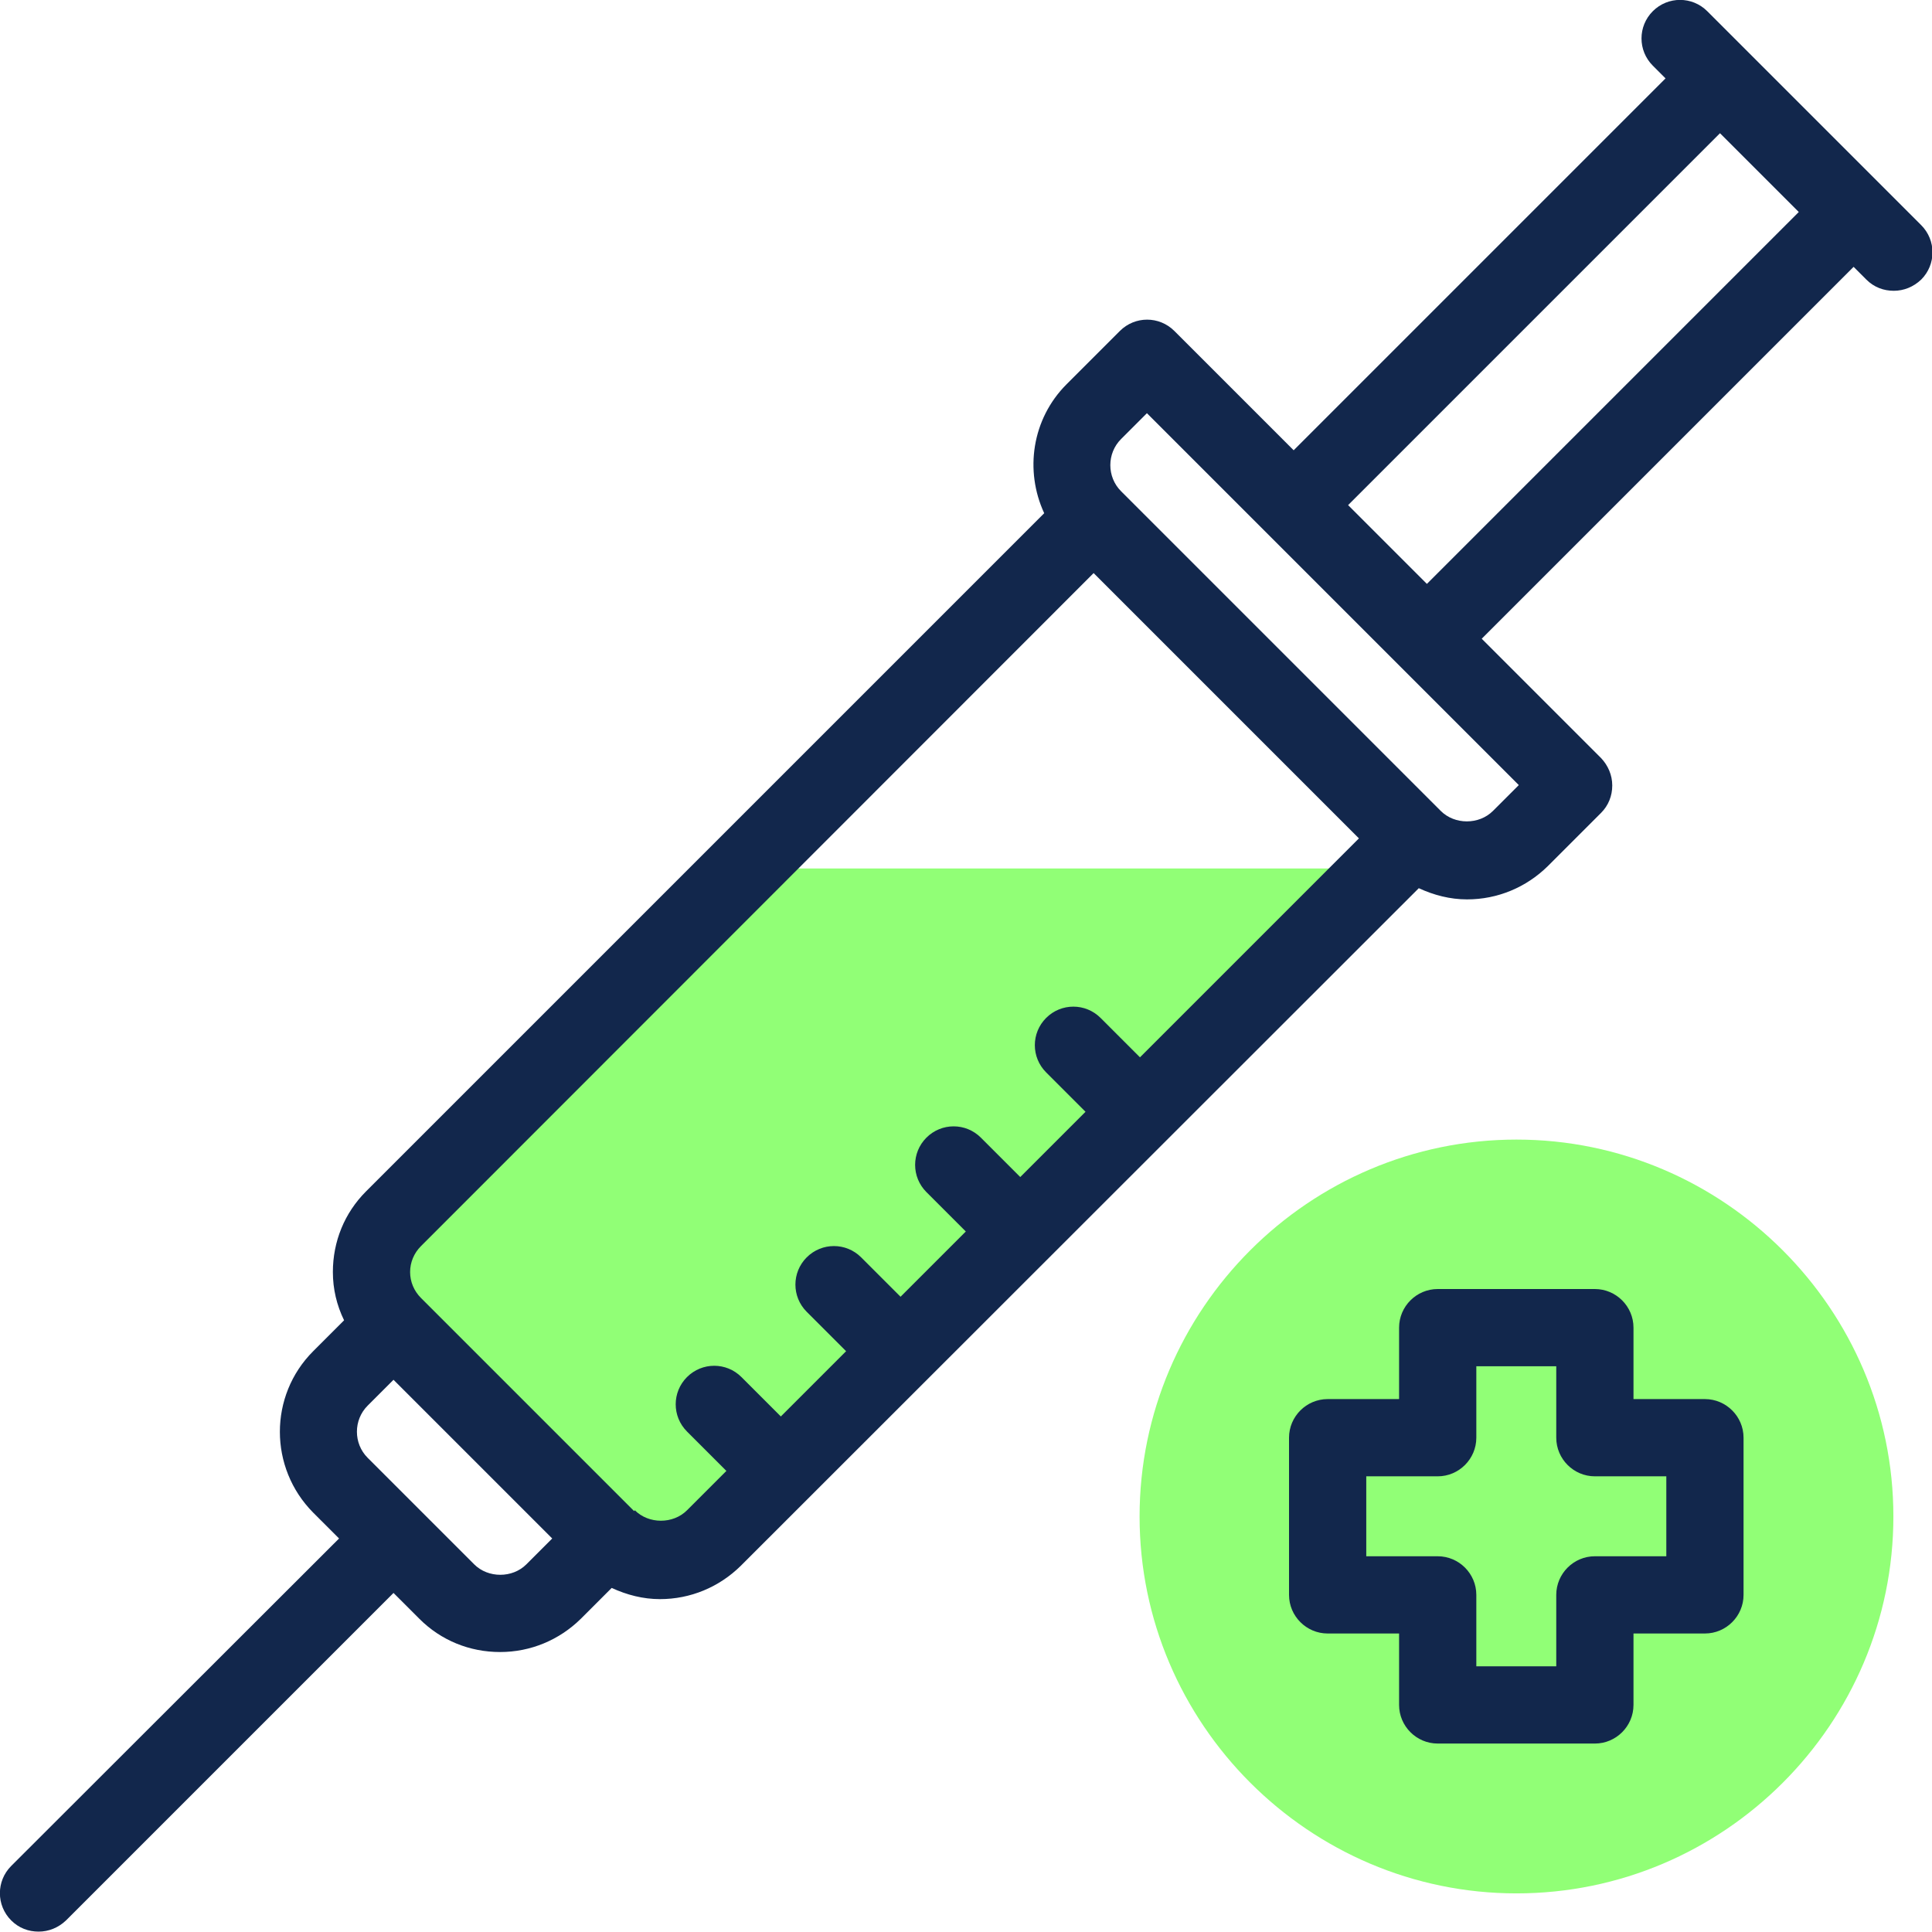
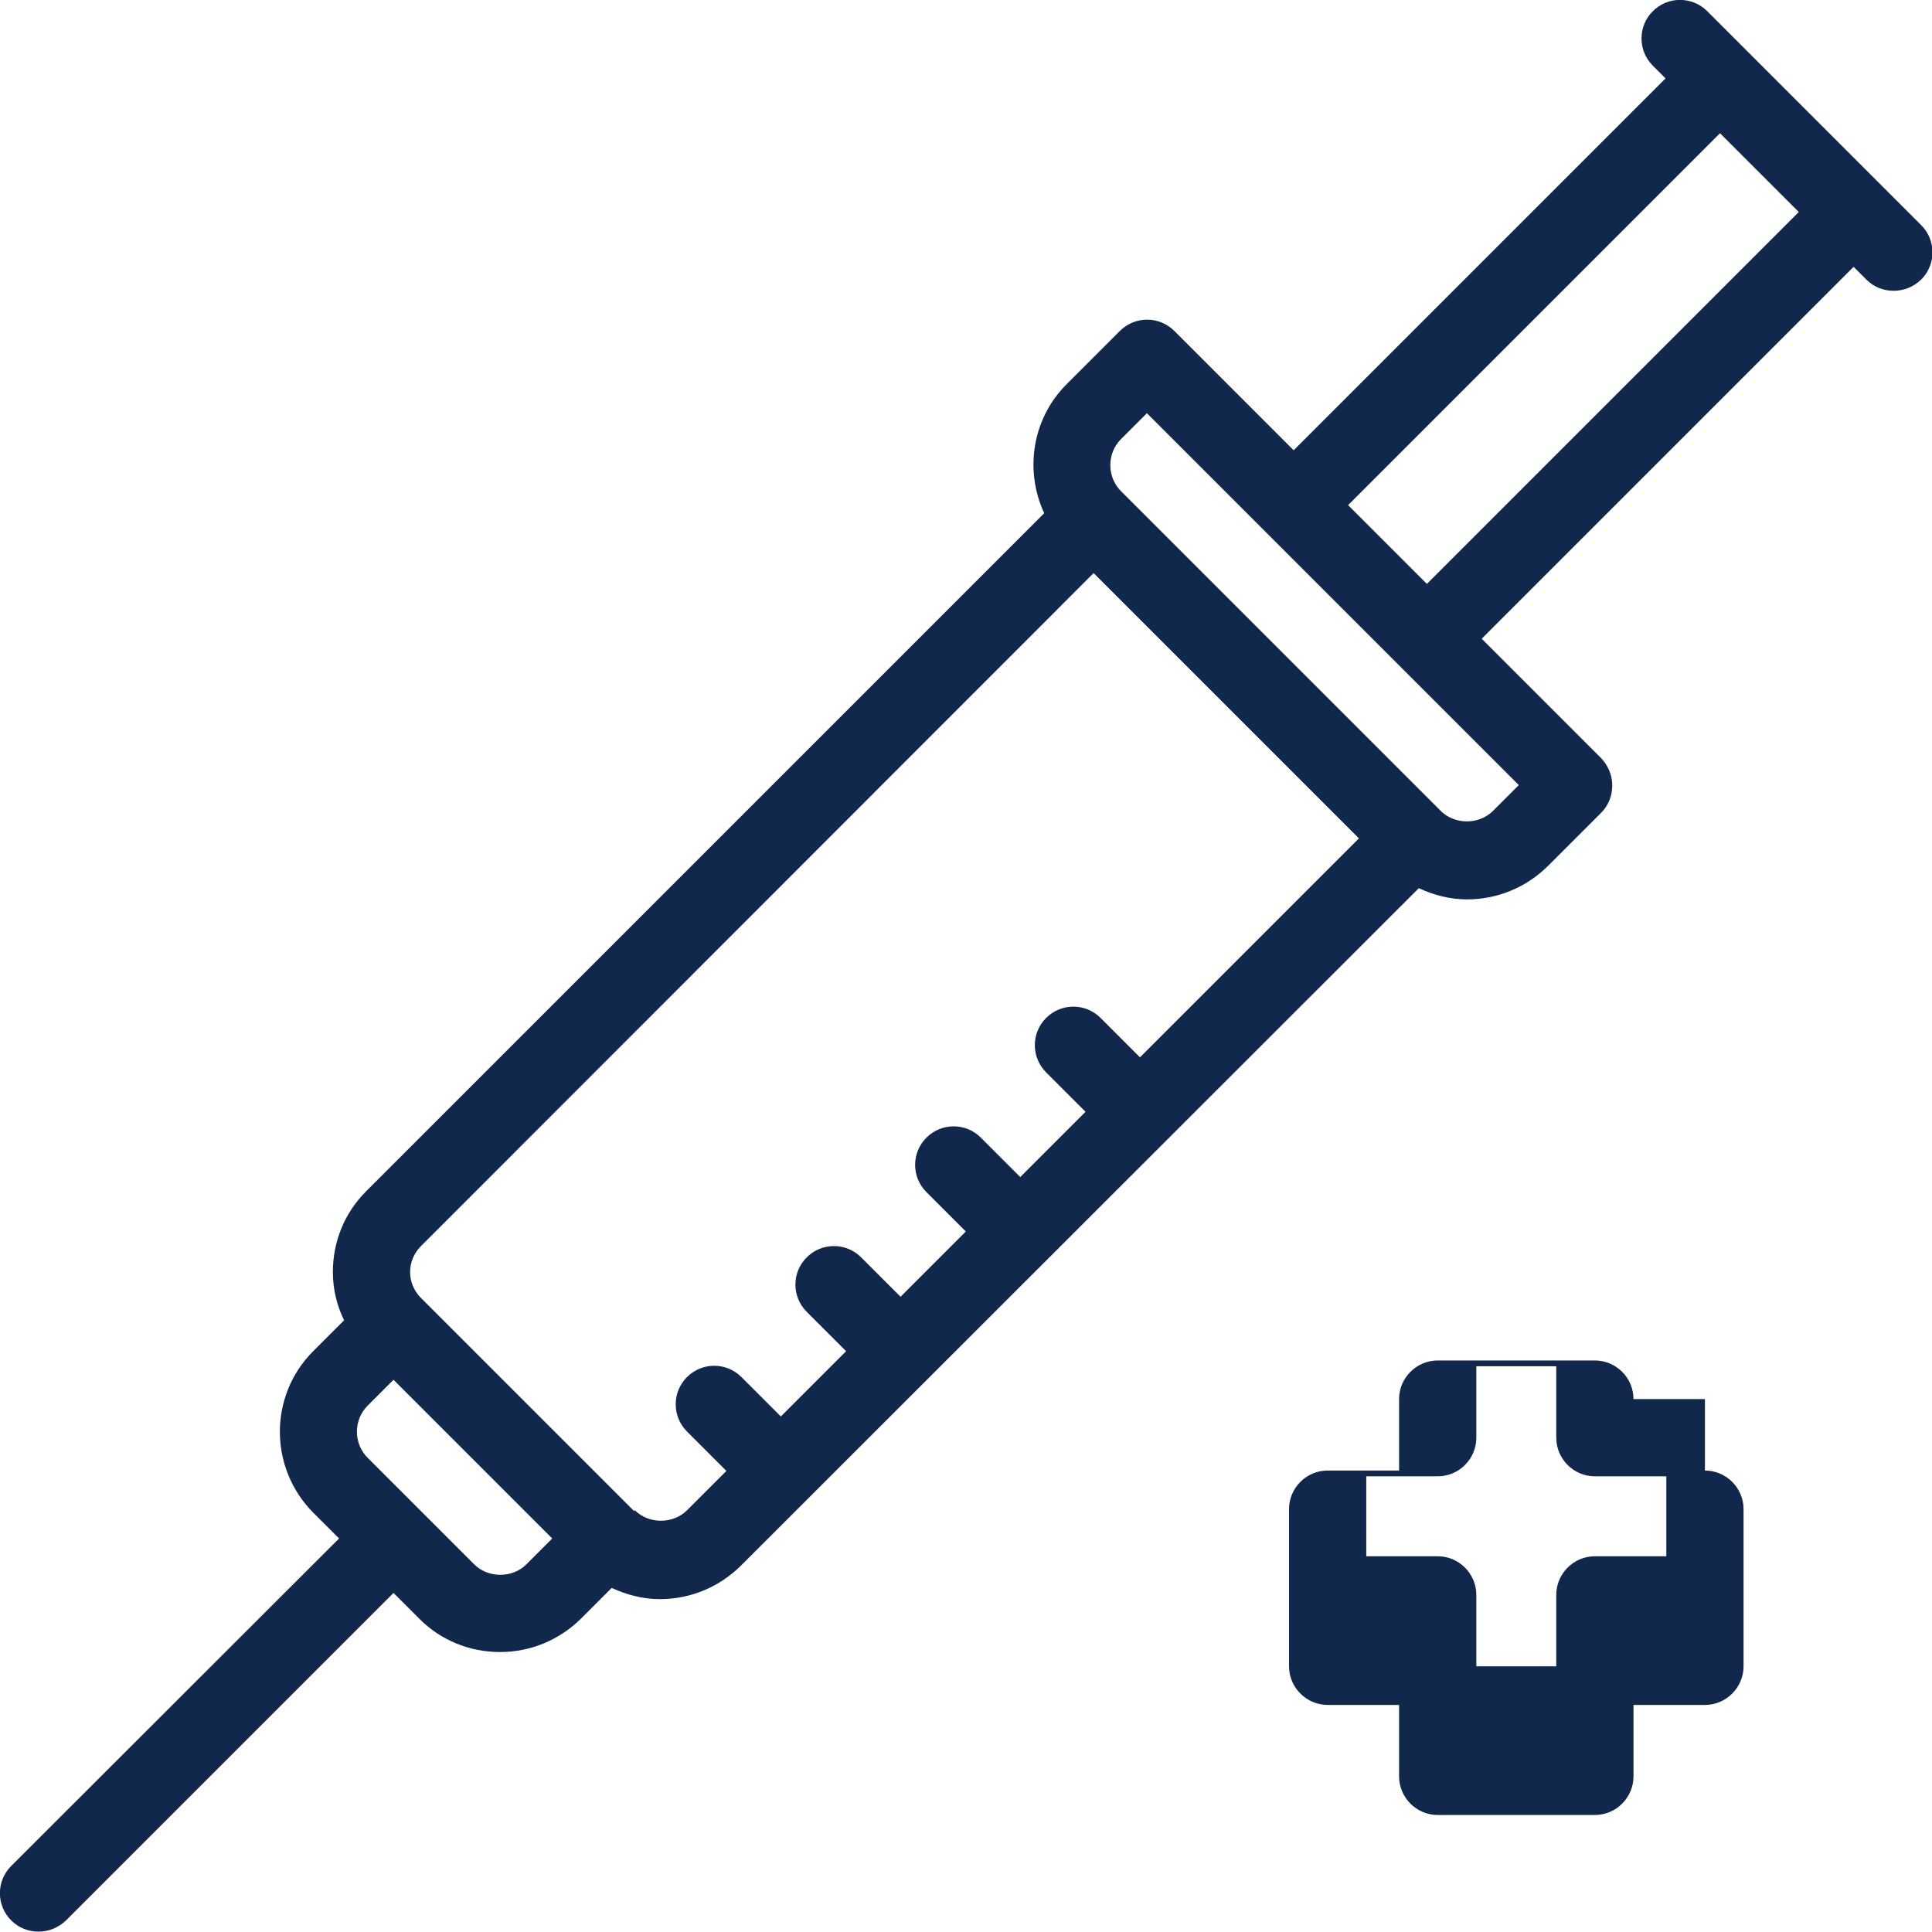
<svg xmlns="http://www.w3.org/2000/svg" id="Layer_2" data-name="Layer 2" viewBox="0 0 50.03 50.03">
  <defs>
    <style>
      .cls-1 {
        fill: #12274c;
      }

      .cls-2 {
        fill: #91ff76;
        fill-rule: evenodd;
      }
    </style>
  </defs>
  <g id="Layer_1-2" data-name="Layer 1">
    <g id="syringe">
      <g id="syringe-2" data-name="syringe">
        <g id="g2494">
-           <path id="path2496" class="cls-2" d="M19.26,22.49l-9.07,9.07c-.76.76-.76,2,0,2.76l5.52,5.52c.76.76,2,.76,2.76,0l17.35-17.35h-16.57Z" />
-         </g>
+           </g>
        <g id="g2498">
-           <path id="path2500" class="cls-2" d="M39.27,49.03c5.38,0,9.76-4.39,9.76-9.76s-4.39-9.76-9.76-9.76-9.76,4.39-9.76,9.76,4.39,9.76,9.76,9.76" />
-         </g>
+           </g>
        <g>
          <path class="cls-1" d="M49.74,5.82L44.21.29c-.39-.39-1.02-.39-1.41,0s-.39,1.02,0,1.41l.33.33-9.63,9.63-3.09-3.09c-.39-.39-1.02-.39-1.41,0l-1.38,1.38c-.9.9-1.09,2.24-.58,3.34L9.48,30.85c-.56.56-.86,1.3-.86,2.09,0,.44.1.86.29,1.25l-.8.8c-1.15,1.15-1.15,3.02,0,4.18l.67.67L.29,48.32c-.39.39-.39,1.02,0,1.41.2.2.45.29.71.29s.51-.1.71-.29l8.48-8.48.67.67c.56.56,1.3.86,2.09.86s1.53-.31,2.09-.86l.8-.8c.39.18.81.29,1.25.29.79,0,1.53-.31,2.09-.86l17.56-17.55c.39.18.81.29,1.25.29.79,0,1.53-.31,2.09-.86l1.38-1.38c.19-.19.29-.44.29-.71s-.11-.52-.29-.71l-3.09-3.09,9.63-9.63.33.33c.2.2.45.29.71.29s.51-.1.71-.29c.39-.39.39-1.02,0-1.41ZM12.28,40.51l-1.38-1.38s0,0,0,0,0,0,0,0l-1.38-1.38c-.37-.37-.37-.98,0-1.35l.67-.67,4.11,4.11-.67.67c-.36.36-.99.36-1.35,0ZM16.42,39.13l-5.52-5.52c-.18-.18-.28-.42-.28-.67s.1-.49.28-.67L28.32,14.84l6.87,6.87-5.67,5.67-1.02-1.02c-.39-.39-1.02-.39-1.41,0s-.39,1.02,0,1.41l1.02,1.02-1.69,1.69-1.02-1.02c-.39-.39-1.02-.39-1.41,0s-.39,1.02,0,1.41l1.02,1.02-1.69,1.69-1.02-1.02c-.39-.39-1.02-.39-1.41,0s-.39,1.02,0,1.41l1.02,1.02-1.69,1.69-1.02-1.02c-.39-.39-1.02-.39-1.41,0s-.39,1.02,0,1.41l1.02,1.02-1.02,1.02c-.36.36-.99.36-1.35,0ZM38.66,21c-.36.36-.99.36-1.35,0l-8.28-8.28c-.37-.37-.37-.98,0-1.35l.67-.67,9.63,9.63-.67.67ZM36.95,15.12l-2.04-2.04,9.63-9.63,2.04,2.04-9.63,9.63Z" />
-           <path class="cls-1" d="M44.15,36.23h-1.85v-1.85c0-.55-.45-1-1-1h-4.07c-.55,0-1,.45-1,1v1.85h-1.85c-.55,0-1,.45-1,1v4.07c0,.55.45,1,1,1h1.85v1.85c0,.55.45,1,1,1h4.07c.55,0,1-.45,1-1v-1.85h1.85c.55,0,1-.45,1-1v-4.07c0-.55-.45-1-1-1ZM43.15,40.3h-1.85c-.55,0-1,.45-1,1v1.85h-2.07v-1.85c0-.55-.45-1-1-1h-1.85v-2.07h1.85c.55,0,1-.45,1-1v-1.85h2.07v1.85c0,.55.45,1,1,1h1.85v2.07Z" />
+           <path class="cls-1" d="M44.15,36.23h-1.85c0-.55-.45-1-1-1h-4.07c-.55,0-1,.45-1,1v1.85h-1.85c-.55,0-1,.45-1,1v4.07c0,.55.45,1,1,1h1.85v1.85c0,.55.45,1,1,1h4.07c.55,0,1-.45,1-1v-1.85h1.85c.55,0,1-.45,1-1v-4.07c0-.55-.45-1-1-1ZM43.15,40.3h-1.85c-.55,0-1,.45-1,1v1.85h-2.07v-1.85c0-.55-.45-1-1-1h-1.85v-2.07h1.85c.55,0,1-.45,1-1v-1.85h2.07v1.85c0,.55.45,1,1,1h1.85v2.07Z" />
        </g>
      </g>
    </g>
  </g>
</svg>